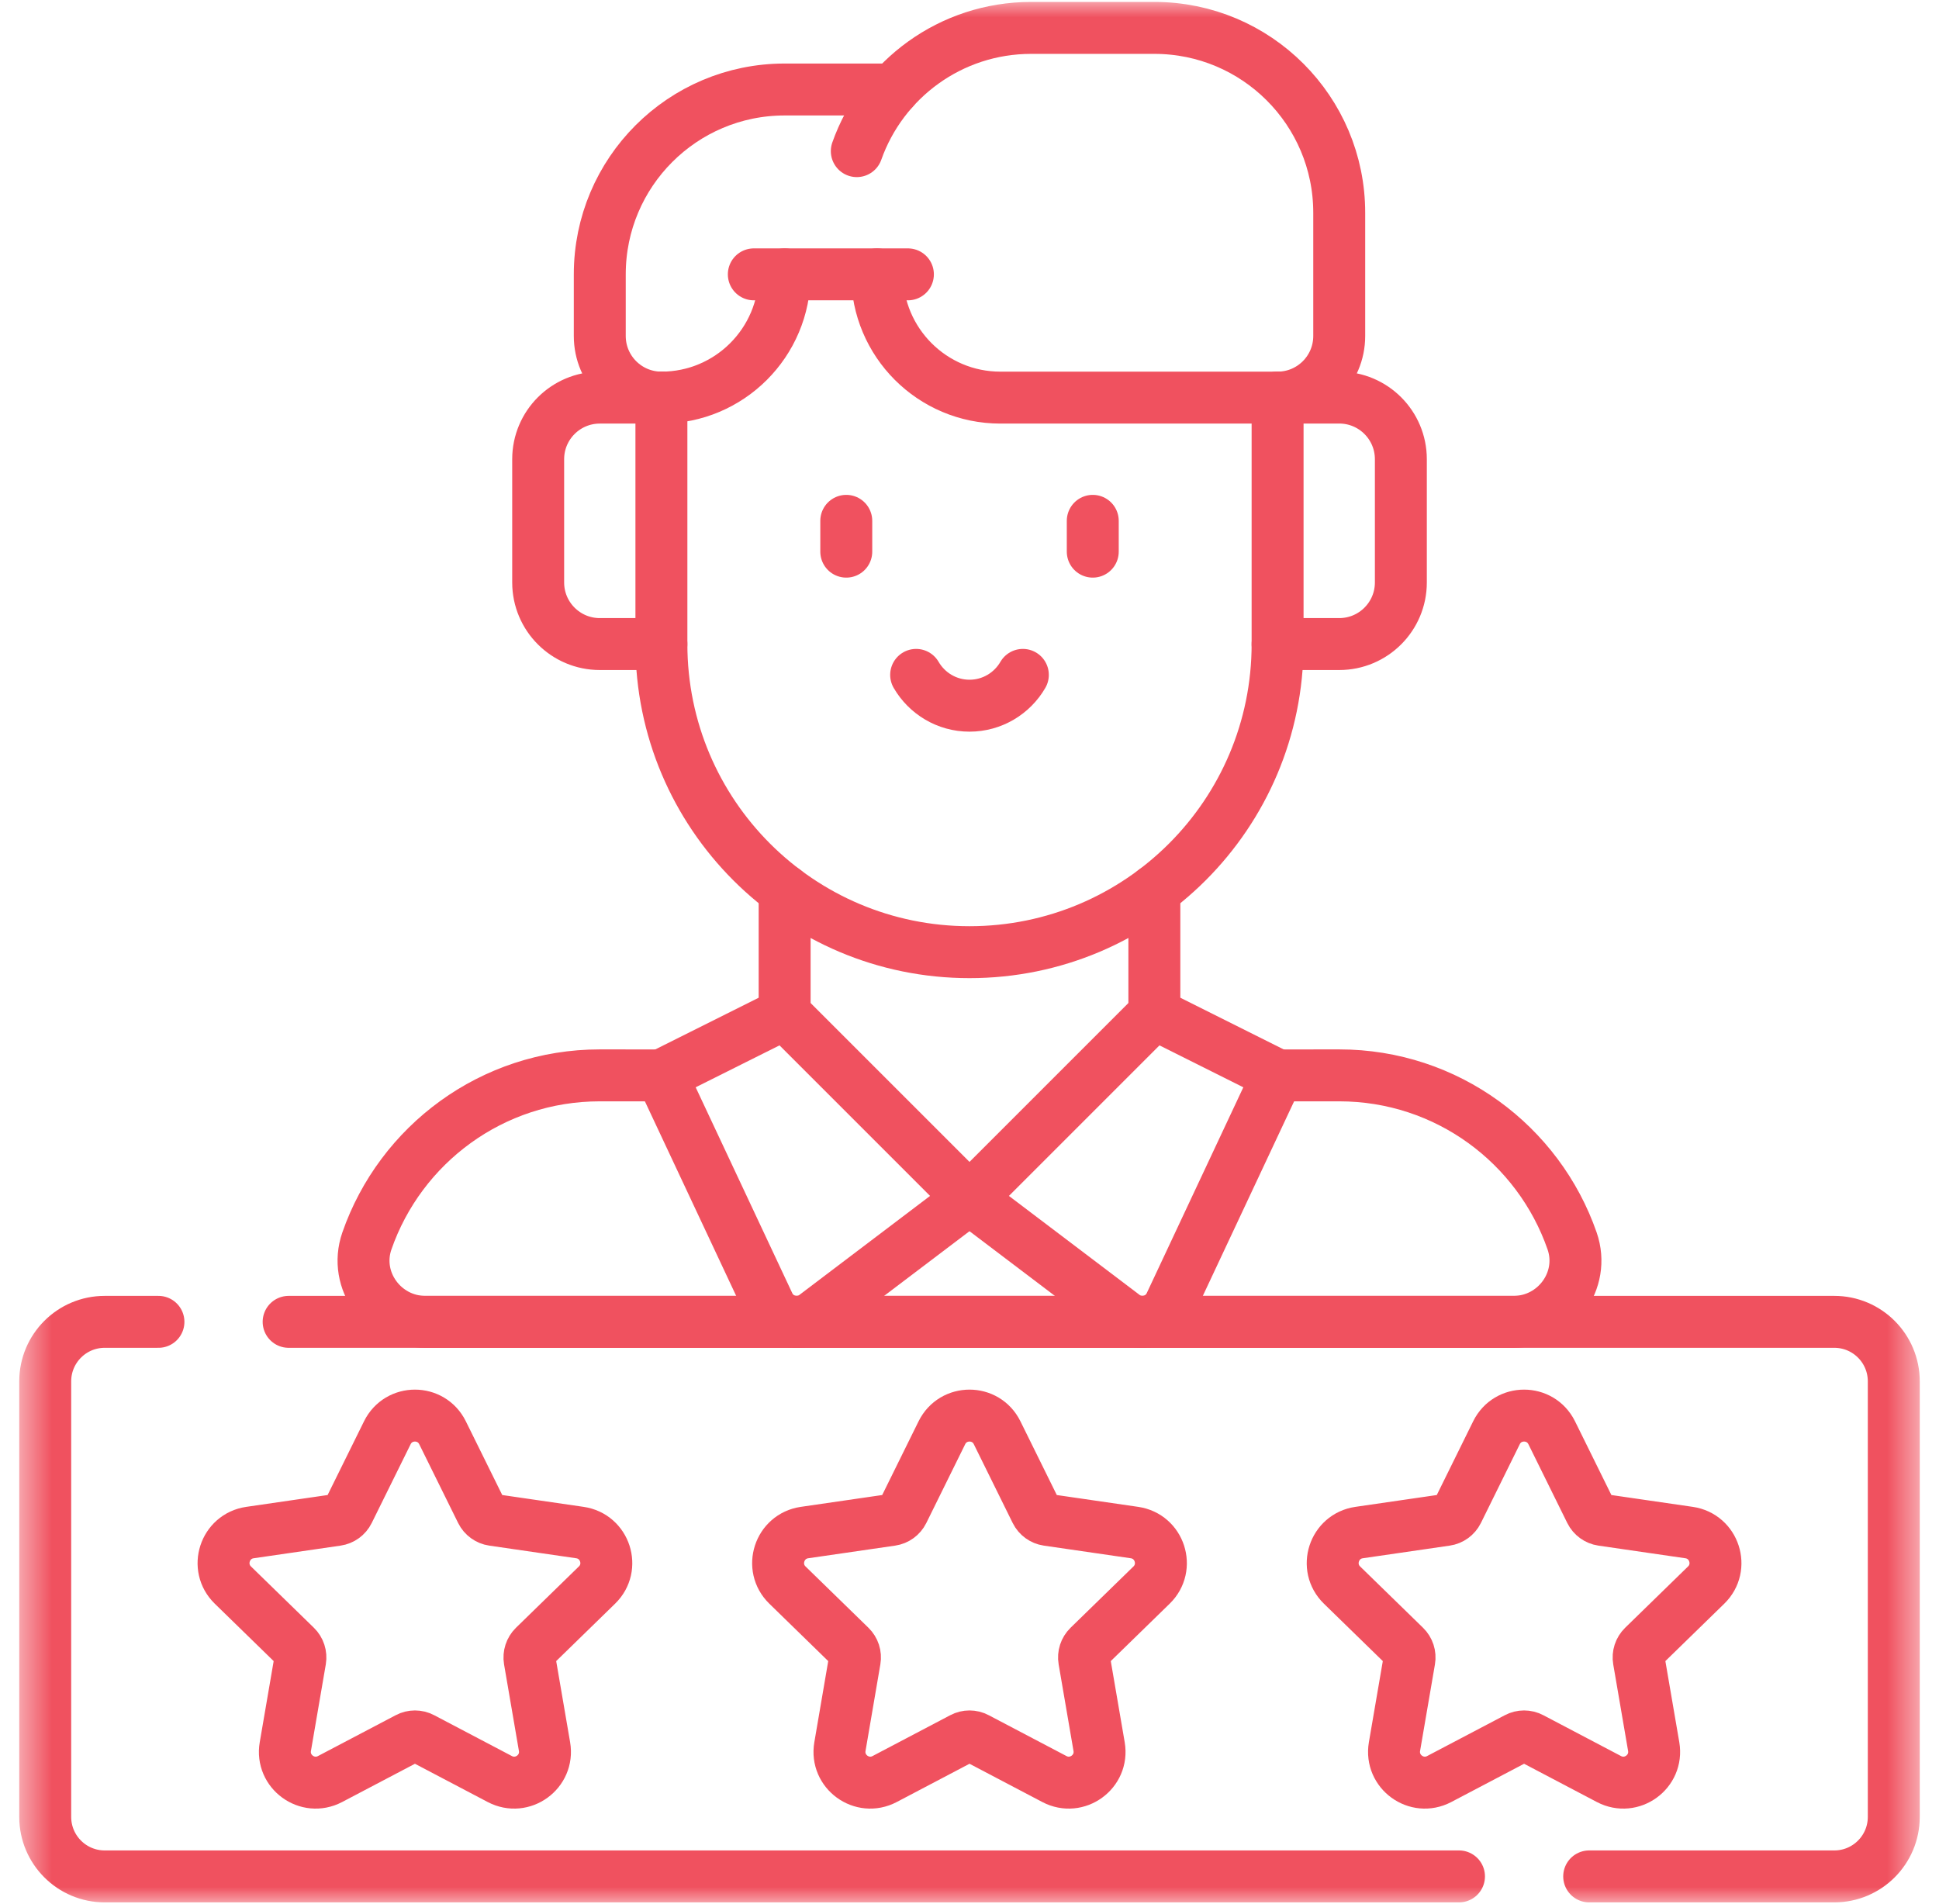
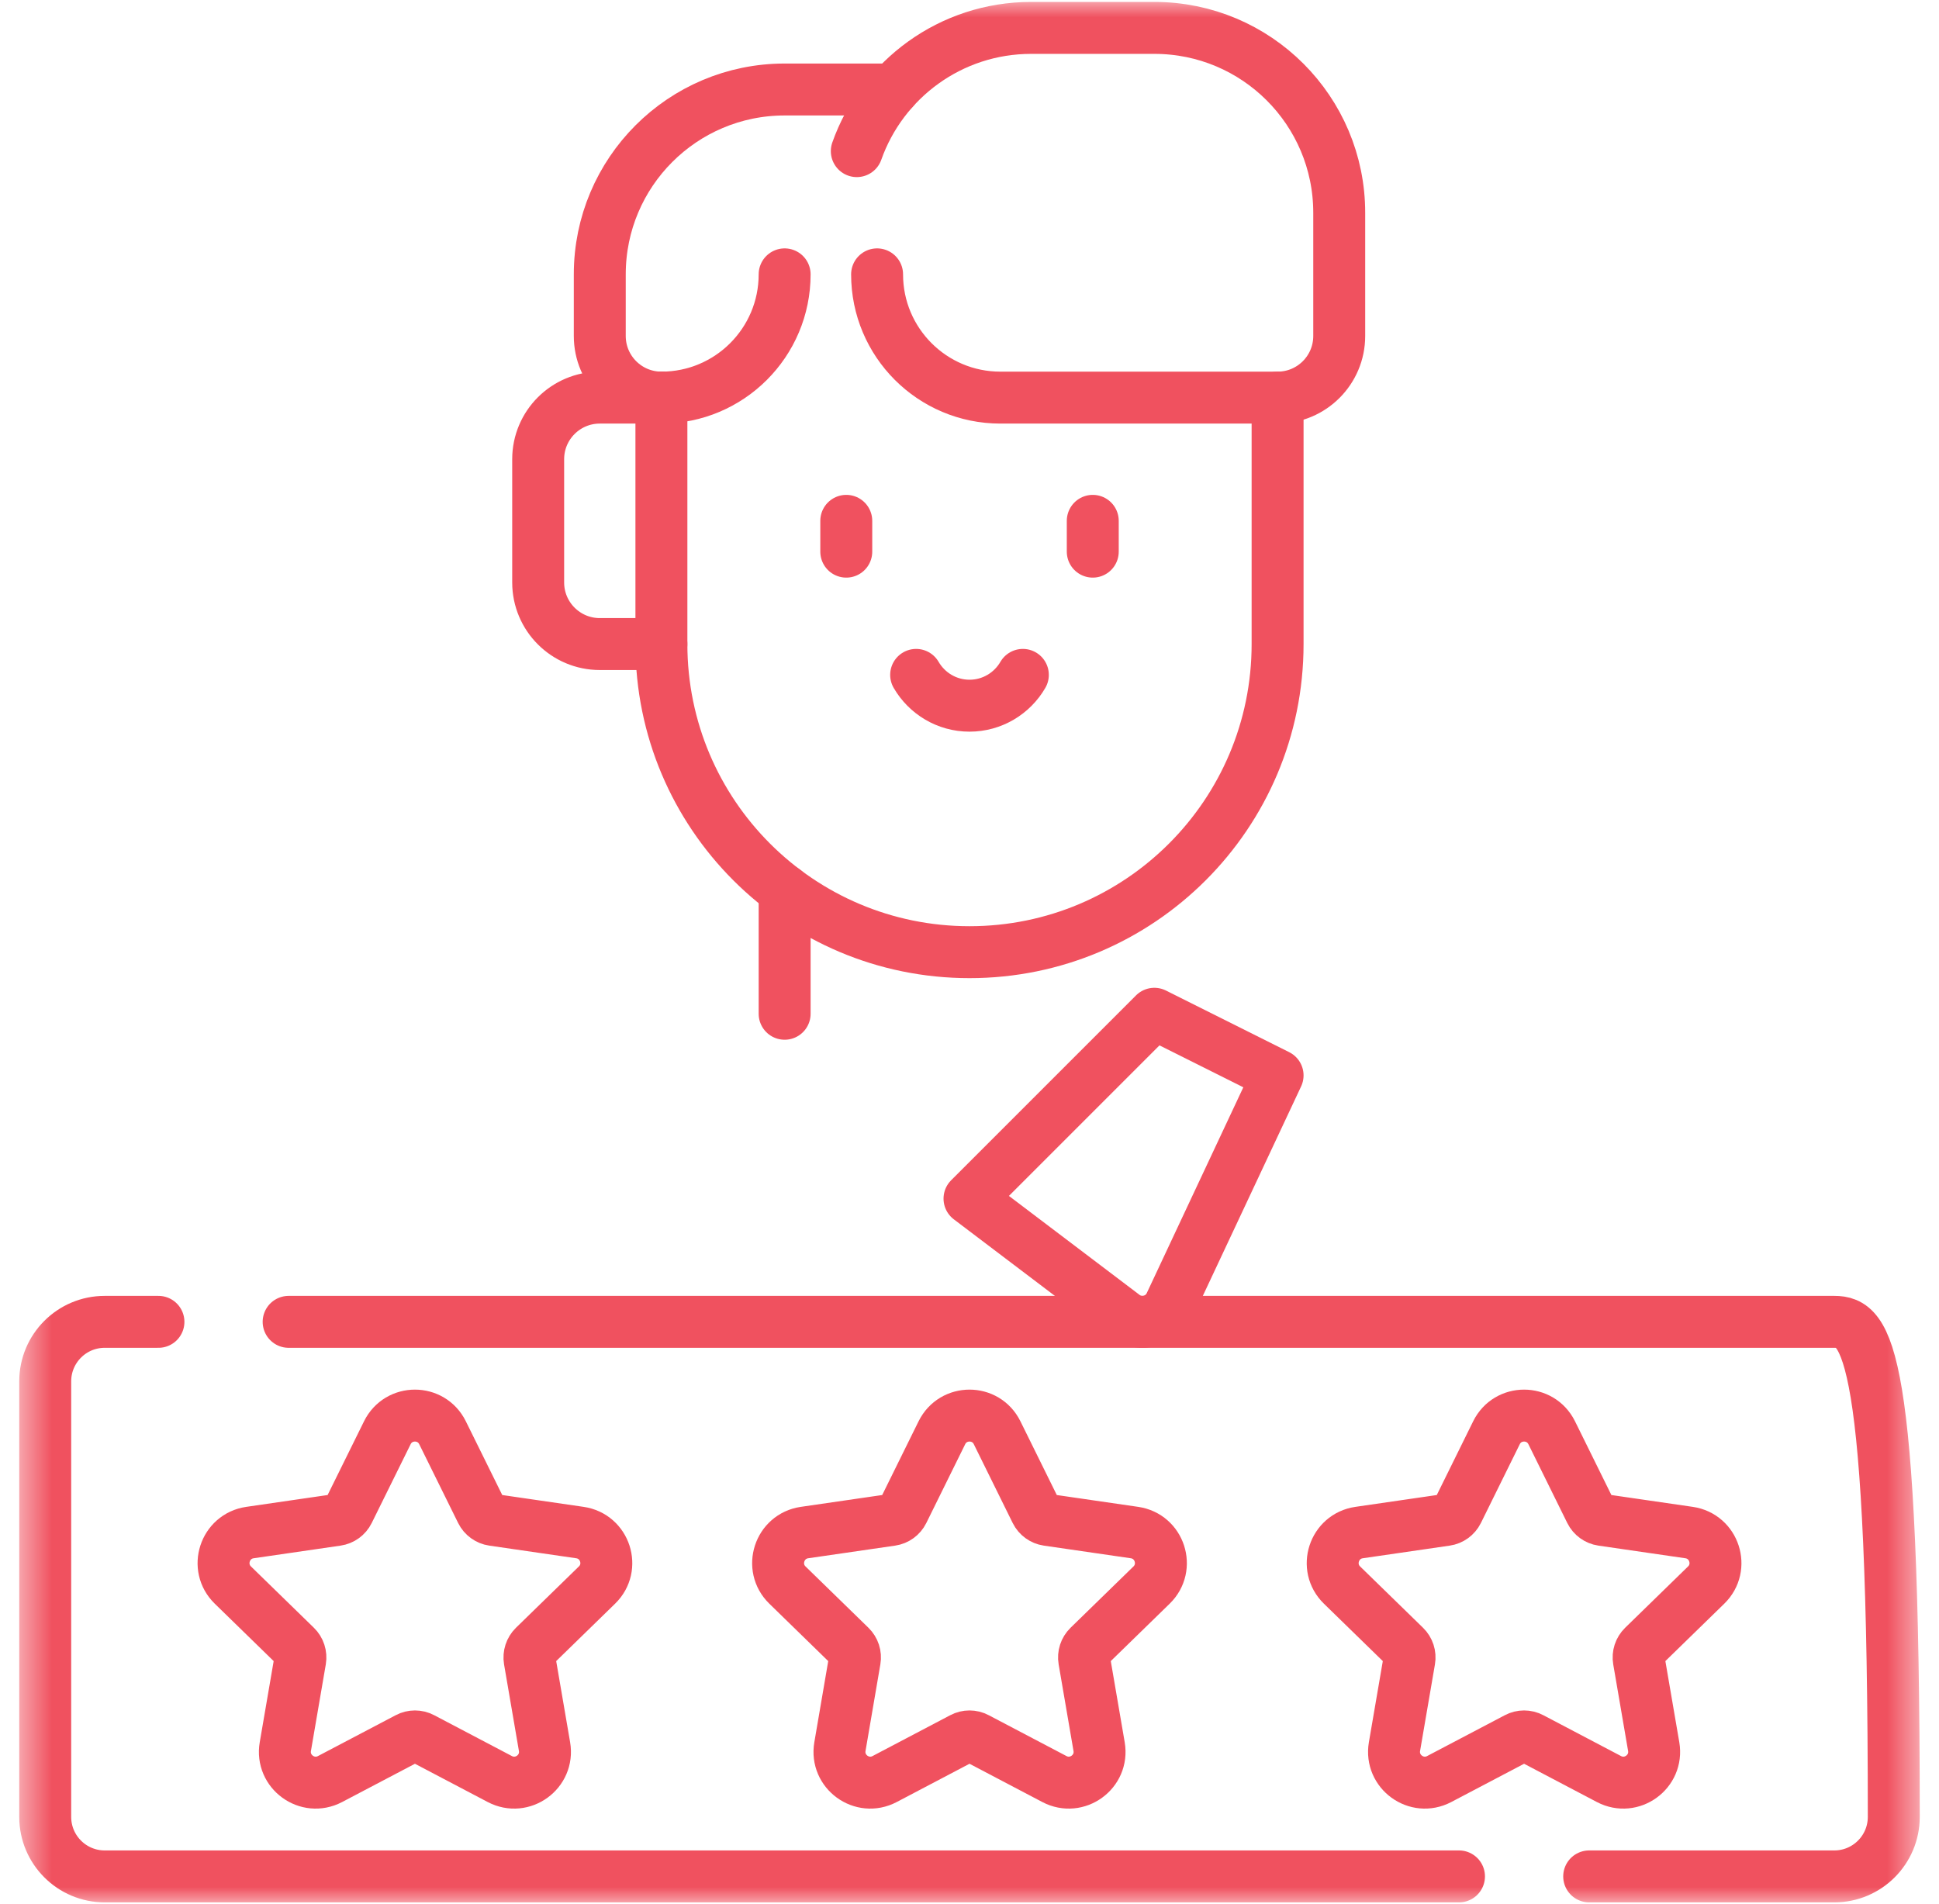
<svg xmlns="http://www.w3.org/2000/svg" fill="none" viewBox="0 0 56 55" height="55" width="56">
  <g clip-path="url(#clip0_2029_648)">
-     <path stroke-linejoin="round" stroke-linecap="round" stroke-miterlimit="10" stroke-width="1.5" stroke="#F0515F" d="M33.339 29.28V25.722" />
    <path stroke-linejoin="round" stroke-linecap="round" stroke-miterlimit="10" stroke-width="1.5" stroke="#F0515F" d="M22.661 25.721V29.28" />
    <mask height="55" width="56" y="0" x="0" maskUnits="userSpaceOnUse" style="mask-type:luminance" id="mask0_2029_648">
      <path fill="white" d="M0.5 3.8147e-06H55.5V55H0.5V3.8147e-06Z" />
    </mask>
    <g mask="url(#mask0_2029_648)">
-       <path stroke-linejoin="round" stroke-linecap="round" stroke-miterlimit="10" stroke-width="1.5" stroke="#F0515F" d="M22.661 29.28L19.102 31.06L22.211 37.686C22.45 38.164 23.055 38.325 23.5 38.028L28 34.619L22.661 29.28Z" />
      <path stroke-linejoin="round" stroke-linecap="round" stroke-miterlimit="10" stroke-width="1.5" stroke="#F0515F" d="M33.339 29.28L36.898 31.06L33.789 37.686C33.55 38.164 32.945 38.325 32.5 38.028L28 34.619L33.339 29.28Z" />
-       <path stroke-linejoin="round" stroke-linecap="round" stroke-miterlimit="10" stroke-width="1.5" stroke="#F0515F" d="M36.898 31.06L38.678 31.059C41.791 31.059 44.437 33.058 45.404 35.842C45.801 36.986 44.925 38.178 43.713 38.178H12.286C11.075 38.178 10.198 36.986 10.596 35.842C11.563 33.058 14.209 31.059 17.322 31.059L19.102 31.06" />
      <path stroke-linejoin="round" stroke-linecap="round" stroke-miterlimit="10" stroke-width="1.5" stroke="#F0515F" d="M19.102 11.484L19.102 18.603C19.102 23.517 23.086 27.501 28 27.501C32.914 27.501 36.898 23.517 36.898 18.603L36.898 11.484" />
-       <path stroke-linejoin="round" stroke-linecap="round" stroke-miterlimit="10" stroke-width="1.5" stroke="#F0515F" d="M36.898 18.602H38.678C39.661 18.602 40.458 17.805 40.458 16.823V13.263C40.458 12.28 39.661 11.483 38.678 11.483H36.898" />
      <path stroke-linejoin="round" stroke-linecap="round" stroke-miterlimit="10" stroke-width="1.5" stroke="#F0515F" d="M19.102 18.602H17.323C16.34 18.602 15.543 17.805 15.543 16.823V13.263C15.543 12.28 16.34 11.484 17.323 11.484H19.102" />
      <path stroke-linejoin="round" stroke-linecap="round" stroke-miterlimit="10" stroke-width="1.5" stroke="#F0515F" d="M29.541 19.492C29.233 20.024 28.657 20.382 28 20.382C27.343 20.382 26.768 20.024 26.459 19.492" />
      <path stroke-linejoin="round" stroke-linecap="round" stroke-miterlimit="10" stroke-width="1.5" stroke="#F0515F" d="M24.441 15.043V15.933" />
      <path stroke-linejoin="round" stroke-linecap="round" stroke-miterlimit="10" stroke-width="1.5" stroke="#F0515F" d="M31.56 15.043V15.933" />
      <path stroke-linejoin="round" stroke-linecap="round" stroke-miterlimit="10" stroke-width="1.5" stroke="#F0515F" d="M22.661 7.924C22.661 9.89 21.068 11.484 19.102 11.484" />
      <path stroke-linejoin="round" stroke-linecap="round" stroke-miterlimit="10" stroke-width="1.5" stroke="#F0515F" d="M25.331 7.924C25.331 9.89 26.924 11.484 28.89 11.484H36.898C37.881 11.484 38.678 10.687 38.678 9.704V6.145C38.678 3.196 36.288 0.806 33.339 0.806H29.78C27.455 0.806 25.478 2.291 24.745 4.365" />
-       <path stroke-linejoin="round" stroke-linecap="round" stroke-miterlimit="10" stroke-width="1.5" stroke="#F0515F" d="M21.771 7.924H26.221" />
      <path stroke-linejoin="round" stroke-linecap="round" stroke-miterlimit="10" stroke-width="1.5" stroke="#F0515F" d="M25.8 2.585H22.661C19.712 2.585 17.322 4.976 17.322 7.924V9.704C17.322 10.687 18.119 11.484 19.102 11.484" />
      <path stroke-linejoin="round" stroke-linecap="round" stroke-miterlimit="10" stroke-width="1.5" stroke="#F0515F" d="M28.798 41.382L29.92 43.656C29.985 43.787 30.11 43.878 30.255 43.899L32.765 44.264C33.495 44.37 33.786 45.267 33.258 45.781L31.442 47.551C31.337 47.654 31.289 47.801 31.314 47.945L31.743 50.445C31.868 51.172 31.105 51.726 30.452 51.383L28.207 50.203C28.078 50.134 27.923 50.134 27.793 50.203L25.549 51.383C24.896 51.726 24.133 51.172 24.258 50.445L24.686 47.945C24.711 47.801 24.663 47.654 24.558 47.551L22.742 45.781C22.214 45.267 22.506 44.37 23.235 44.264L25.745 43.899C25.89 43.878 26.015 43.787 26.08 43.656L27.202 41.382C27.529 40.72 28.472 40.72 28.798 41.382Z" />
      <path stroke-linejoin="round" stroke-linecap="round" stroke-miterlimit="10" stroke-width="1.5" stroke="#F0515F" d="M12.781 41.382L13.904 43.656C13.969 43.787 14.094 43.878 14.239 43.899L16.748 44.264C17.478 44.37 17.77 45.267 17.241 45.781L15.425 47.551C15.321 47.654 15.273 47.801 15.297 47.945L15.726 50.445C15.851 51.172 15.088 51.726 14.435 51.383L12.191 50.203C12.061 50.134 11.906 50.134 11.777 50.203L9.532 51.383C8.879 51.726 8.116 51.172 8.241 50.445L8.67 47.945C8.694 47.801 8.647 47.654 8.542 47.551L6.726 45.781C6.198 45.267 6.489 44.37 7.219 44.264L9.728 43.899C9.873 43.878 9.999 43.787 10.063 43.656L11.186 41.382C11.512 40.72 12.455 40.72 12.781 41.382Z" />
      <path stroke-linejoin="round" stroke-linecap="round" stroke-miterlimit="10" stroke-width="1.5" stroke="#F0515F" d="M44.815 41.382L45.937 43.656C46.002 43.787 46.127 43.878 46.272 43.899L48.782 44.264C49.511 44.37 49.803 45.267 49.275 45.781L47.459 47.551C47.354 47.654 47.306 47.801 47.331 47.945L47.76 50.445C47.884 51.172 47.121 51.726 46.468 51.383L44.224 50.203C44.094 50.134 43.939 50.134 43.81 50.203L41.565 51.383C40.912 51.726 40.15 51.172 40.274 50.445L40.703 47.945C40.728 47.801 40.68 47.654 40.575 47.551L38.759 45.781C38.231 45.267 38.522 44.37 39.252 44.264L41.762 43.899C41.907 43.878 42.032 43.787 42.097 43.656L43.219 41.382C43.545 40.72 44.488 40.72 44.815 41.382Z" />
      <path stroke-linejoin="round" stroke-linecap="round" stroke-miterlimit="10" stroke-width="1.5" stroke="#F0515F" d="M4.576 38.178H3.024C2.075 38.178 1.306 38.947 1.306 39.897V52.476C1.306 53.425 2.075 54.195 3.024 54.195H42.137" />
-       <path stroke-linejoin="round" stroke-linecap="round" stroke-miterlimit="10" stroke-width="1.5" stroke="#F0515F" d="M45.897 54.195H52.976C53.925 54.195 54.694 53.425 54.694 52.476V39.897C54.694 38.947 53.925 38.178 52.976 38.178H8.336" />
+       <path stroke-linejoin="round" stroke-linecap="round" stroke-miterlimit="10" stroke-width="1.5" stroke="#F0515F" d="M45.897 54.195H52.976C53.925 54.195 54.694 53.425 54.694 52.476C54.694 38.947 53.925 38.178 52.976 38.178H8.336" />
    </g>
  </g>
  <defs>
    <clipPath id="clip0_2029_648">
      <rect transform="translate(0.5)" fill="white" height="55" width="55" />
    </clipPath>
  </defs>
</svg>